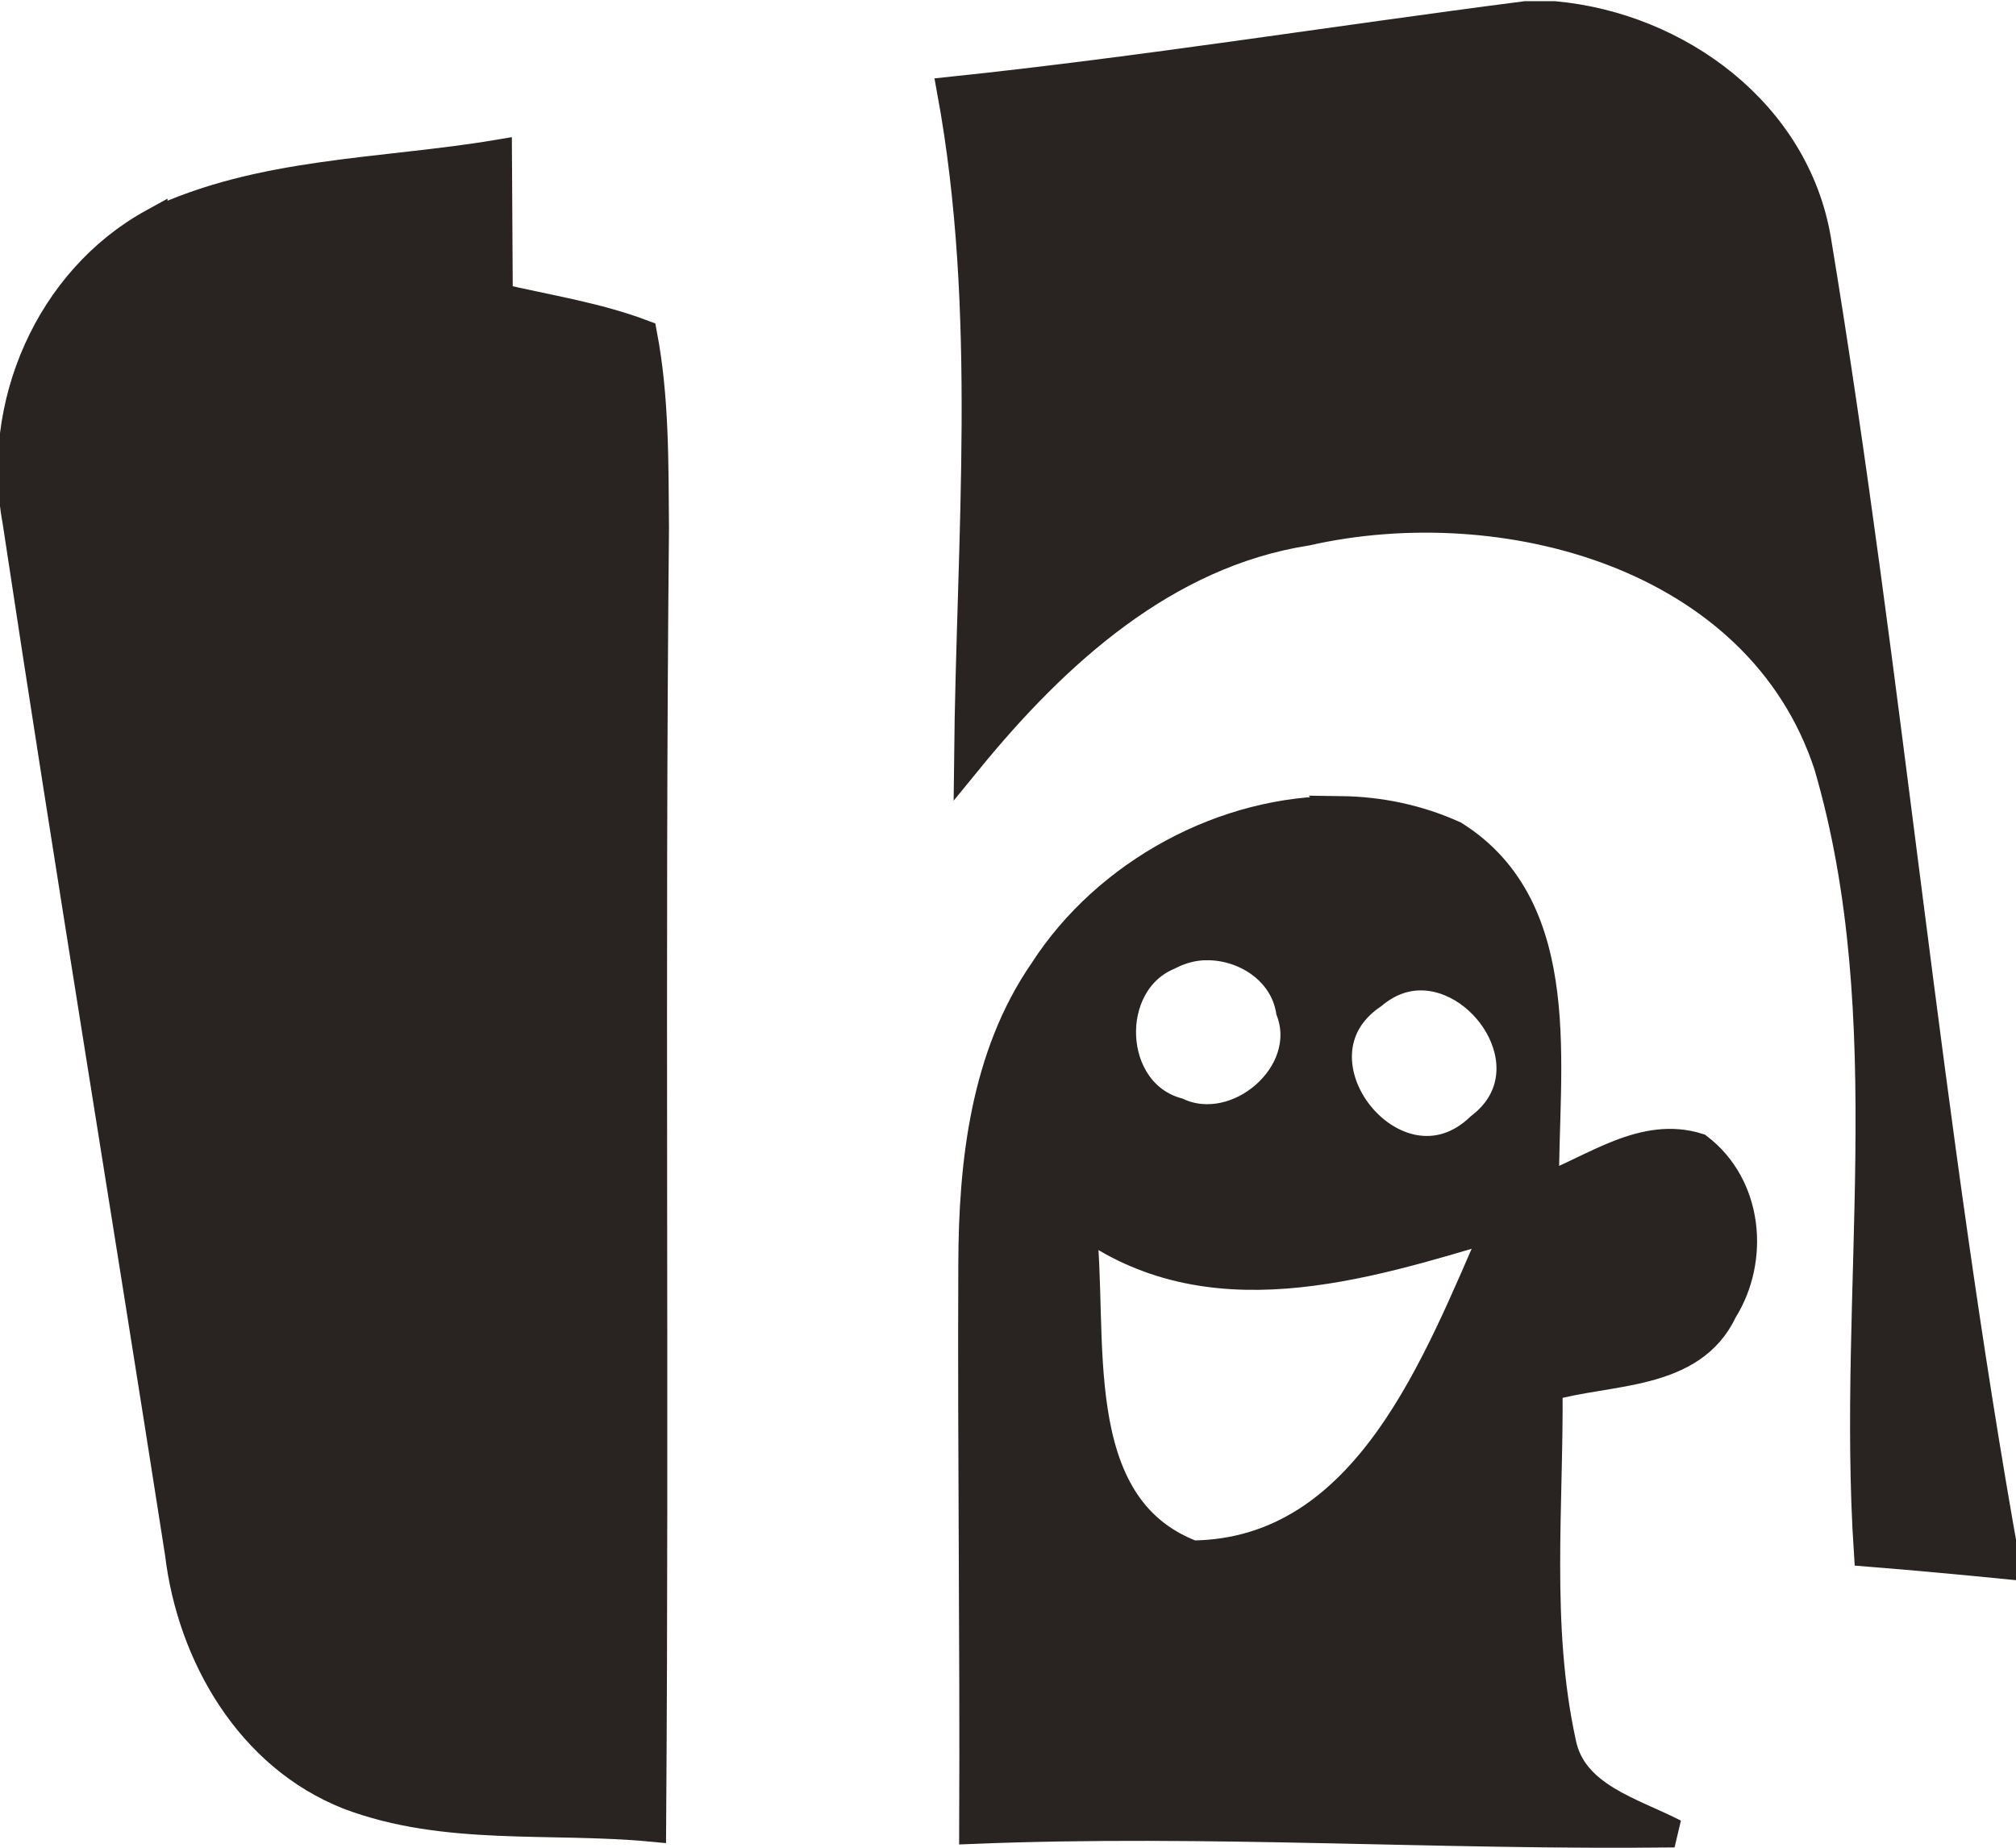
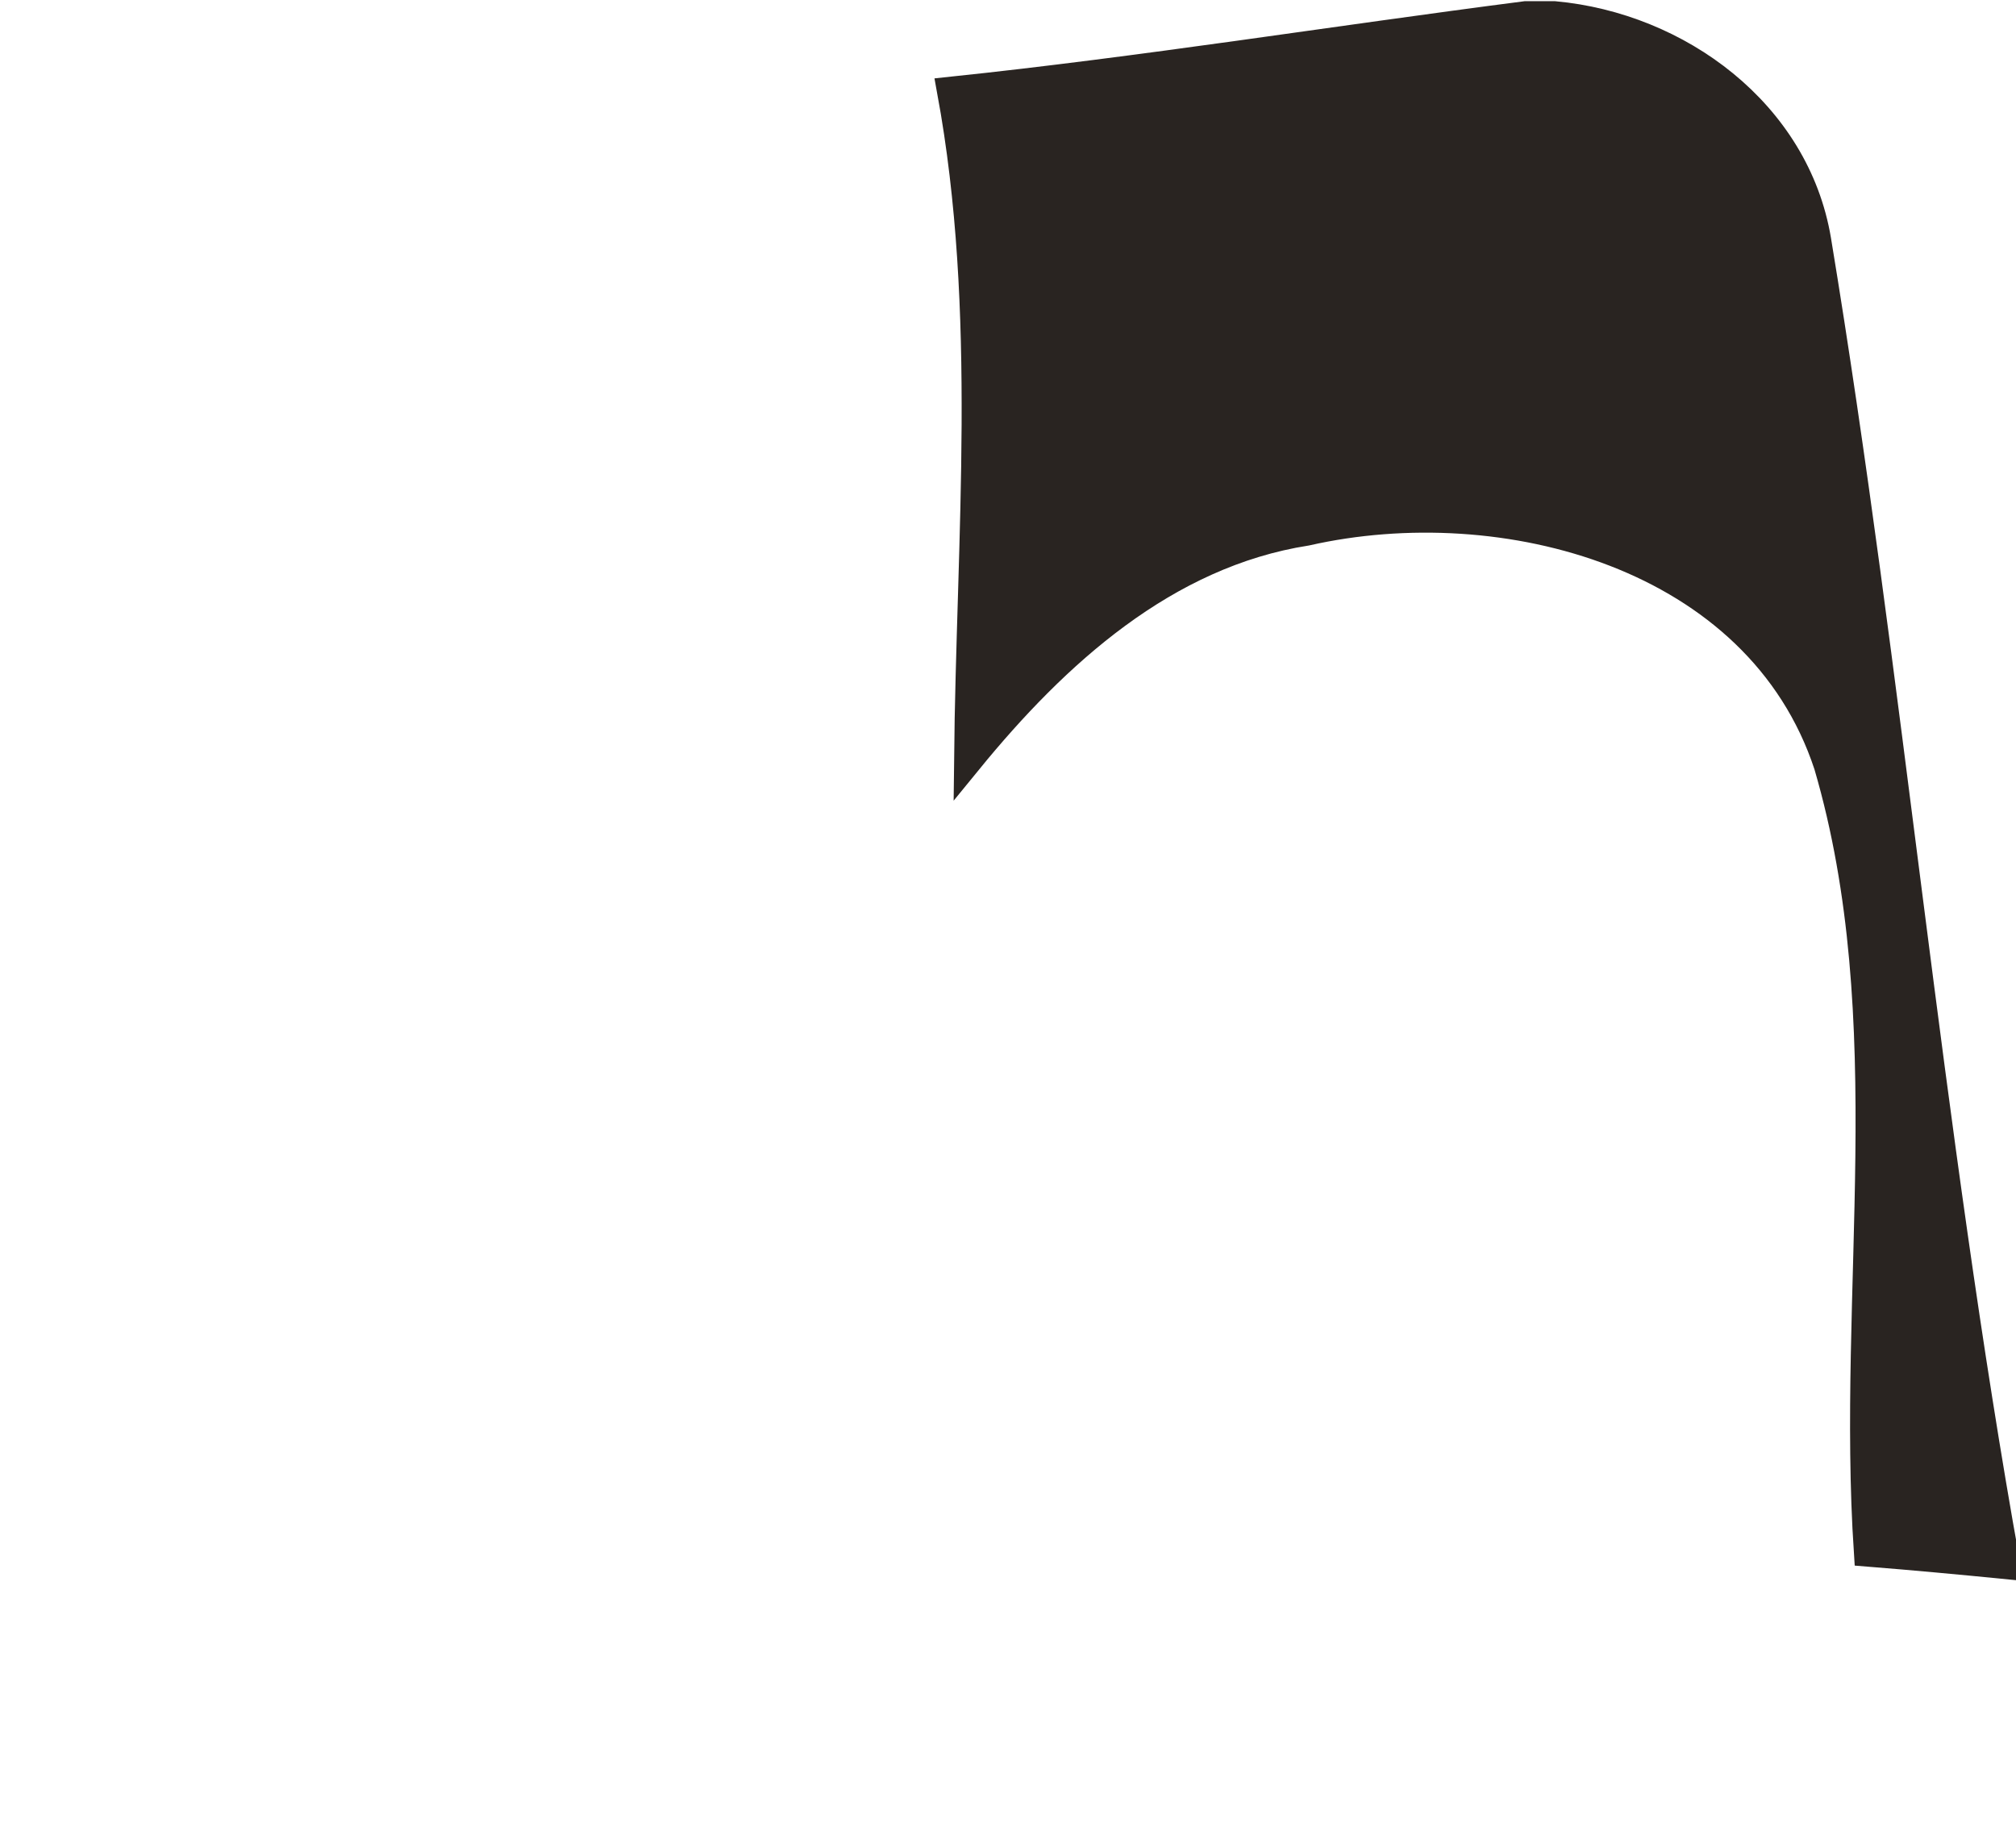
<svg xmlns="http://www.w3.org/2000/svg" xmlns:ns1="http://sodipodi.sourceforge.net/DTD/sodipodi-0.dtd" xmlns:ns2="http://www.inkscape.org/namespaces/inkscape" version="1.1" width="300px" height="275px" viewBox="0 0 71 60" id="svg3" ns1:docname="humans-light.svg" ns2:version="1.3.2 (091e20e, 2023-11-25)">
  <defs id="defs3" />
  <ns1:namedview id="namedview3" pagecolor="#ffffff" bordercolor="#000000" borderopacity="0.25" ns2:showpageshadow="2" ns2:pageopacity="0.0" ns2:pagecheckerboard="0" ns2:deskcolor="#d1d1d1" showgrid="false" ns2:zoom="2.8763636" ns2:cx="144.80088" ns2:cy="112.12073" ns2:window-width="1920" ns2:window-height="962" ns2:window-x="0" ns2:window-y="23" ns2:window-maximized="0" ns2:current-layer="g5" />
  <title id="title1">Humans TXT Logo</title>
  <desc id="desc1">An svg version of the Humans TXT logo: http://humanstxt.org/</desc>
  <g transform="translate(0,-2)" id="g3" style="fill:#000000">
    <g id="g4" style="fill:#292421;stroke:#000000;fill-opacity:1">
      <g id="g5">
        <g id="g6">
          <path fill="#E64B07" d="m 53.73,0 1.01,0 c 4.36,0.4 8.5,3.44 9.25,7.92 2.56,15.5 3.88,31.2 6.66,46.66 C 69.03,54.42 67.41,54.27 65.79,54.14 65.18,44.92 67.01,35.4 64.38,26.41 61.94,18.99 52.95,16.61 46.01,18.18 41.03,18.96 37.17,22.48 34.1,26.24 34.18,18.39 34.93,10.44 33.5,2.66 40.26,1.95 46.98,0.87 53.73,0 z" id="path1" style="fill:#292421;stroke:#292421;fill-opacity:1;stroke-opacity:1" />
-           <path fill="#E64B07" d="m 5.4,7.3 c 3.77,-1.81 8.08,-1.74 12.13,-2.42 0.01,1.69 0.02,3.37 0.03,5.06 1.7,0.4 3.44,0.66 5.08,1.28 0.43,2.25 0.4,4.55 0.42,6.83 -0.15,15.26 0.01,30.52 -0.1,45.78 C 19.41,63.49 15.68,63.99 12.28,62.7 8.8,61.33 6.74,57.77 6.31,54.18 4.42,42.06 2.42,29.97 0.59,17.84 -0.18,13.76 1.72,9.32 5.4,7.3 z" id="path2" style="fill:#292421;stroke:#292421;fill-opacity:1;stroke-opacity:1" />
-           <path fill="#E64B07" d="M 47.219,28 C 43.124,27.946 38.97,30.206 36.75,33.656 34.67,36.666 34.26,40.44 34.25,44 c -0.03,6.64 0.061,13.276 0.031,19.906 8.23,-0.33 16.457,0.225 24.688,0.125 C 57.479,63.261 55.36,62.733 55,60.812 c -0.89,-4.1 -0.429,-8.33 -0.469,-12.5 2.11,-0.62 5.056,-0.338 6.156,-2.688 1.14,-1.82 0.895,-4.4 -0.875,-5.75 -1.93,-0.61 -3.676,0.756 -5.406,1.406 -0.03,-4.17 0.943,-9.806 -3.188,-12.406 -1.278,-0.58 -2.635,-0.857 -4,-0.875 z m -4.75,4.781 c 1.357,-0.021 2.736,0.856 2.969,2.281 0.84,2.23 -1.869,4.532 -3.969,3.562 -2.48,-0.68 -2.632,-4.53 -0.312,-5.5 0.407,-0.215 0.86,-0.337 1.312,-0.344 z M 50,33.844 c 2.421,-0.035 4.571,3.444 2.125,5.312 C 49.195,41.976 45.004,36.75 48.344,34.5 48.878,34.054 49.441,33.852 50,33.844 z M 38.094,42.5 c 4.44,3.28 9.835,1.596 14.625,0.156 C 50.629,47.386 48.17,54.149 42,54.219 37.43,52.479 38.584,46.38 38.094,42.5 z" id="path3" style="fill:#292421;stroke:#292421;fill-opacity:1;stroke-opacity:1" />
        </g>
      </g>
    </g>
  </g>
</svg>